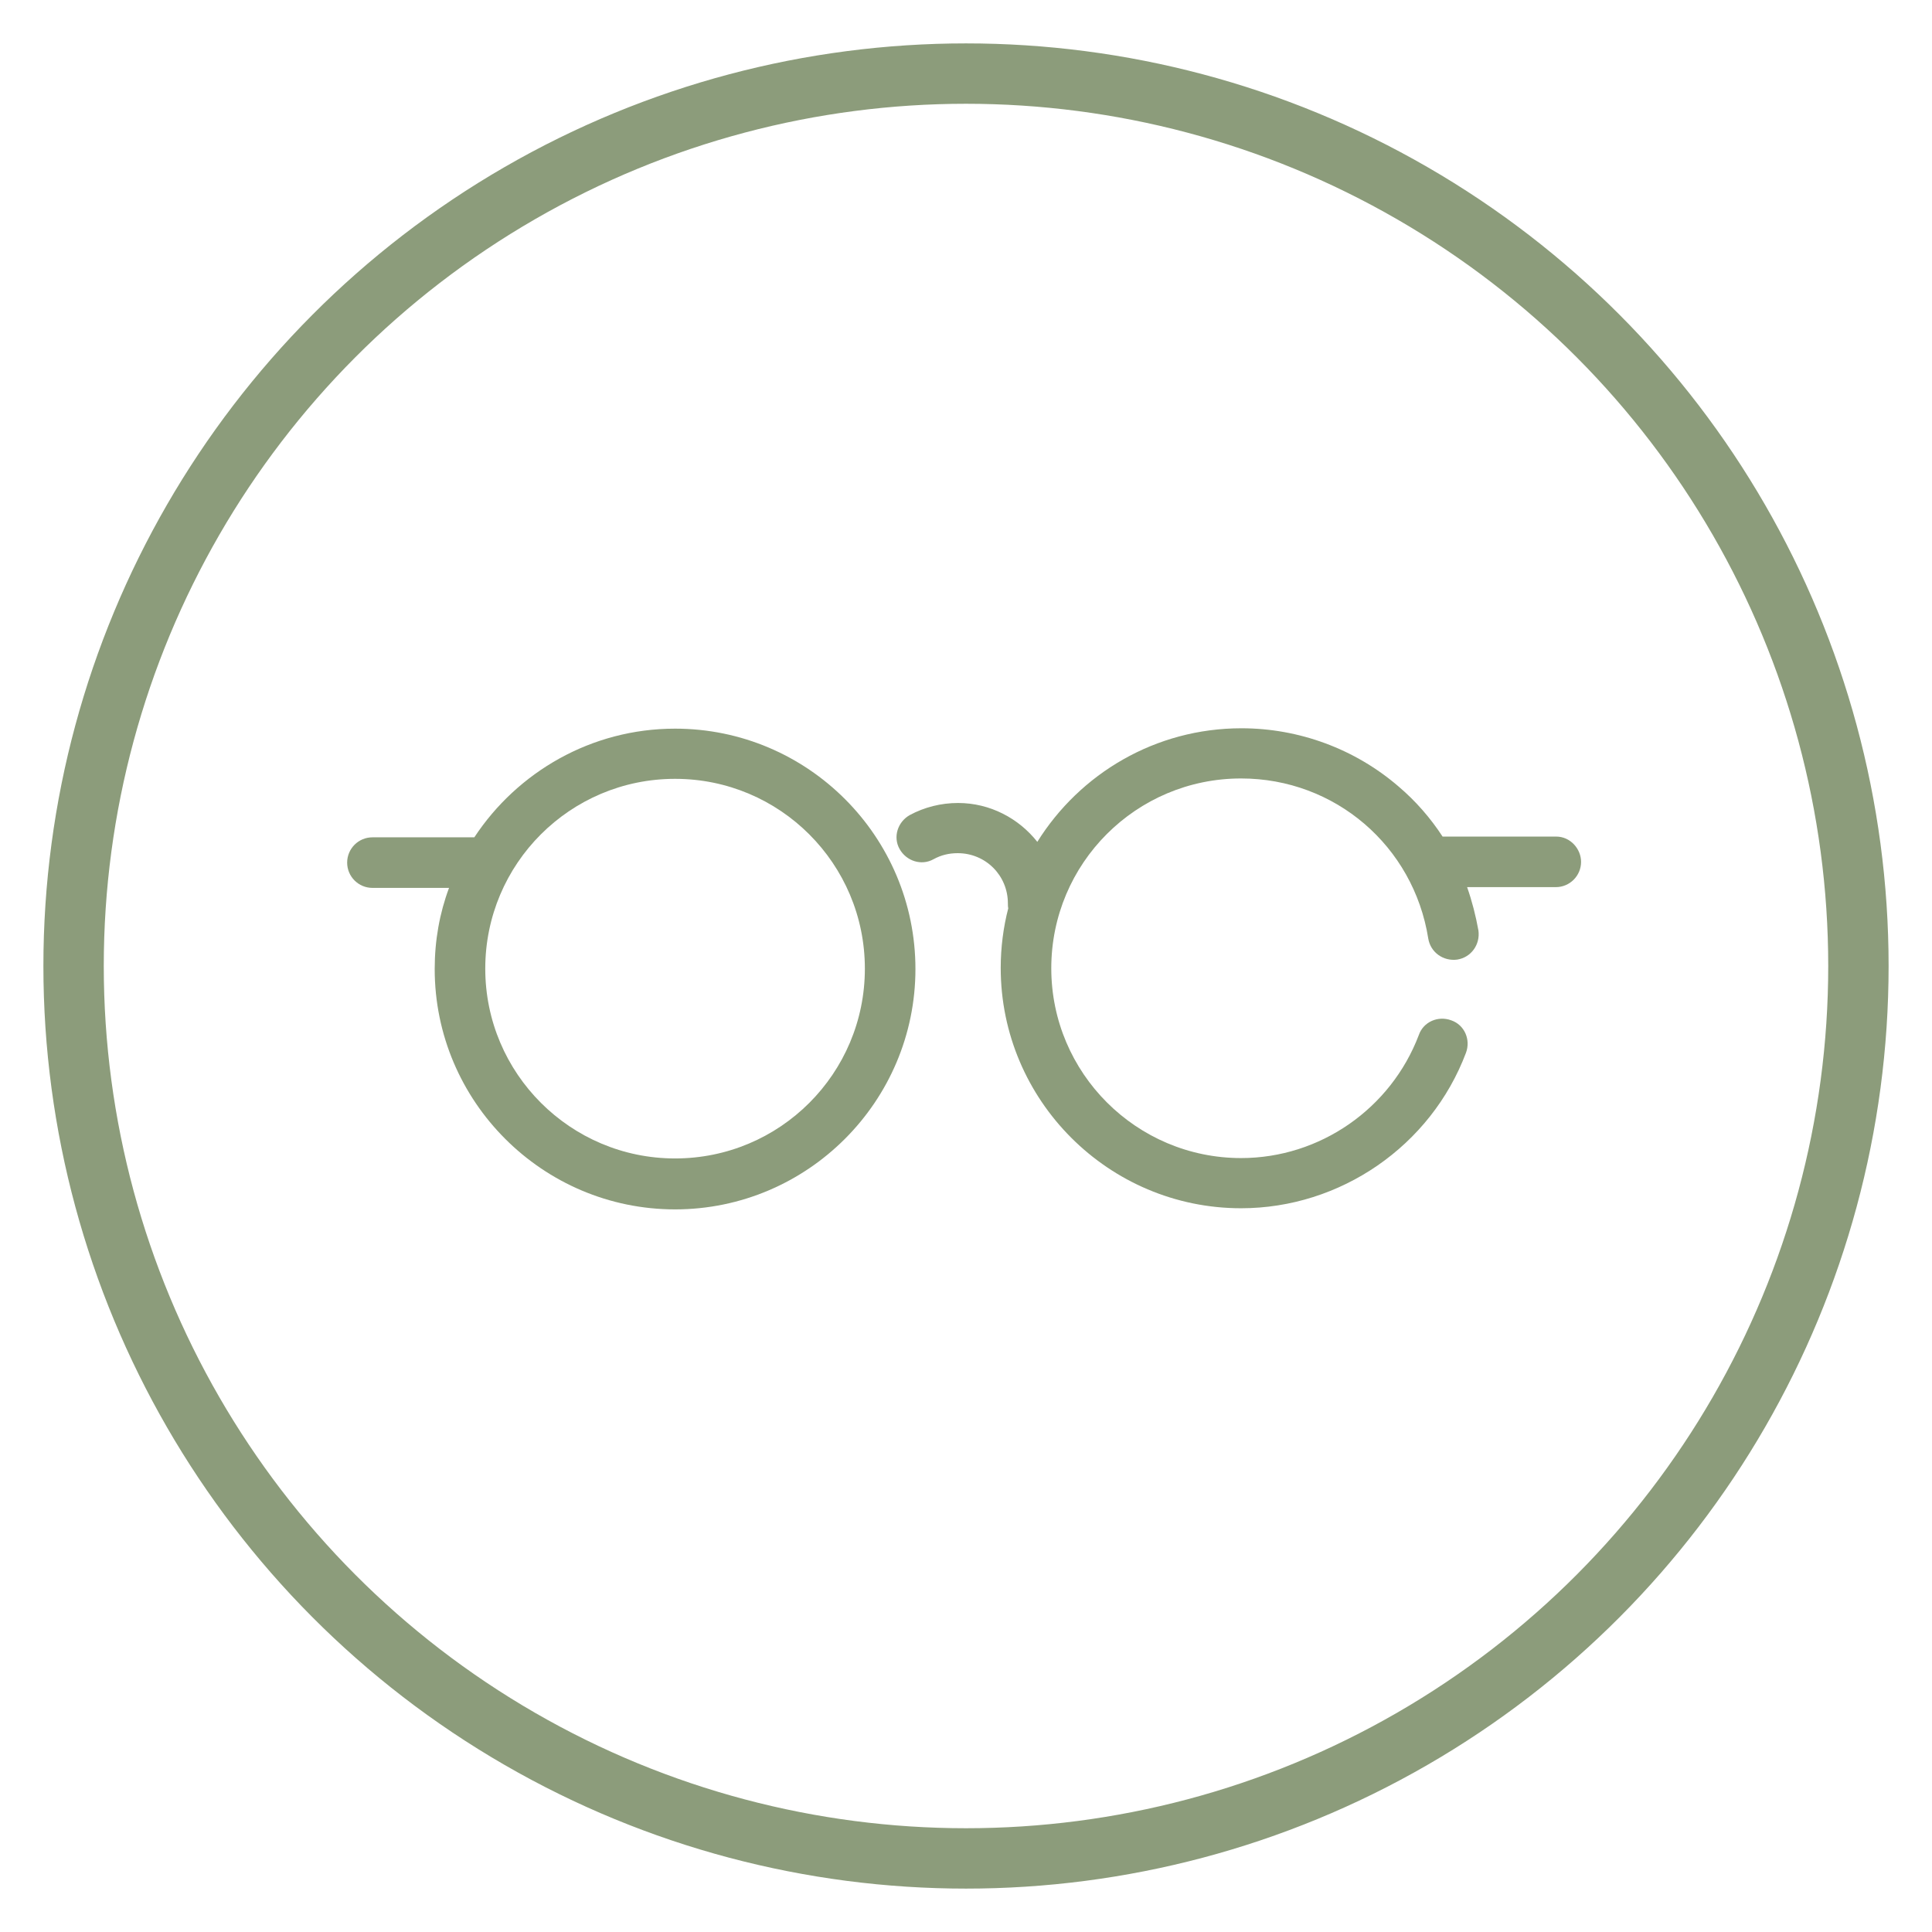
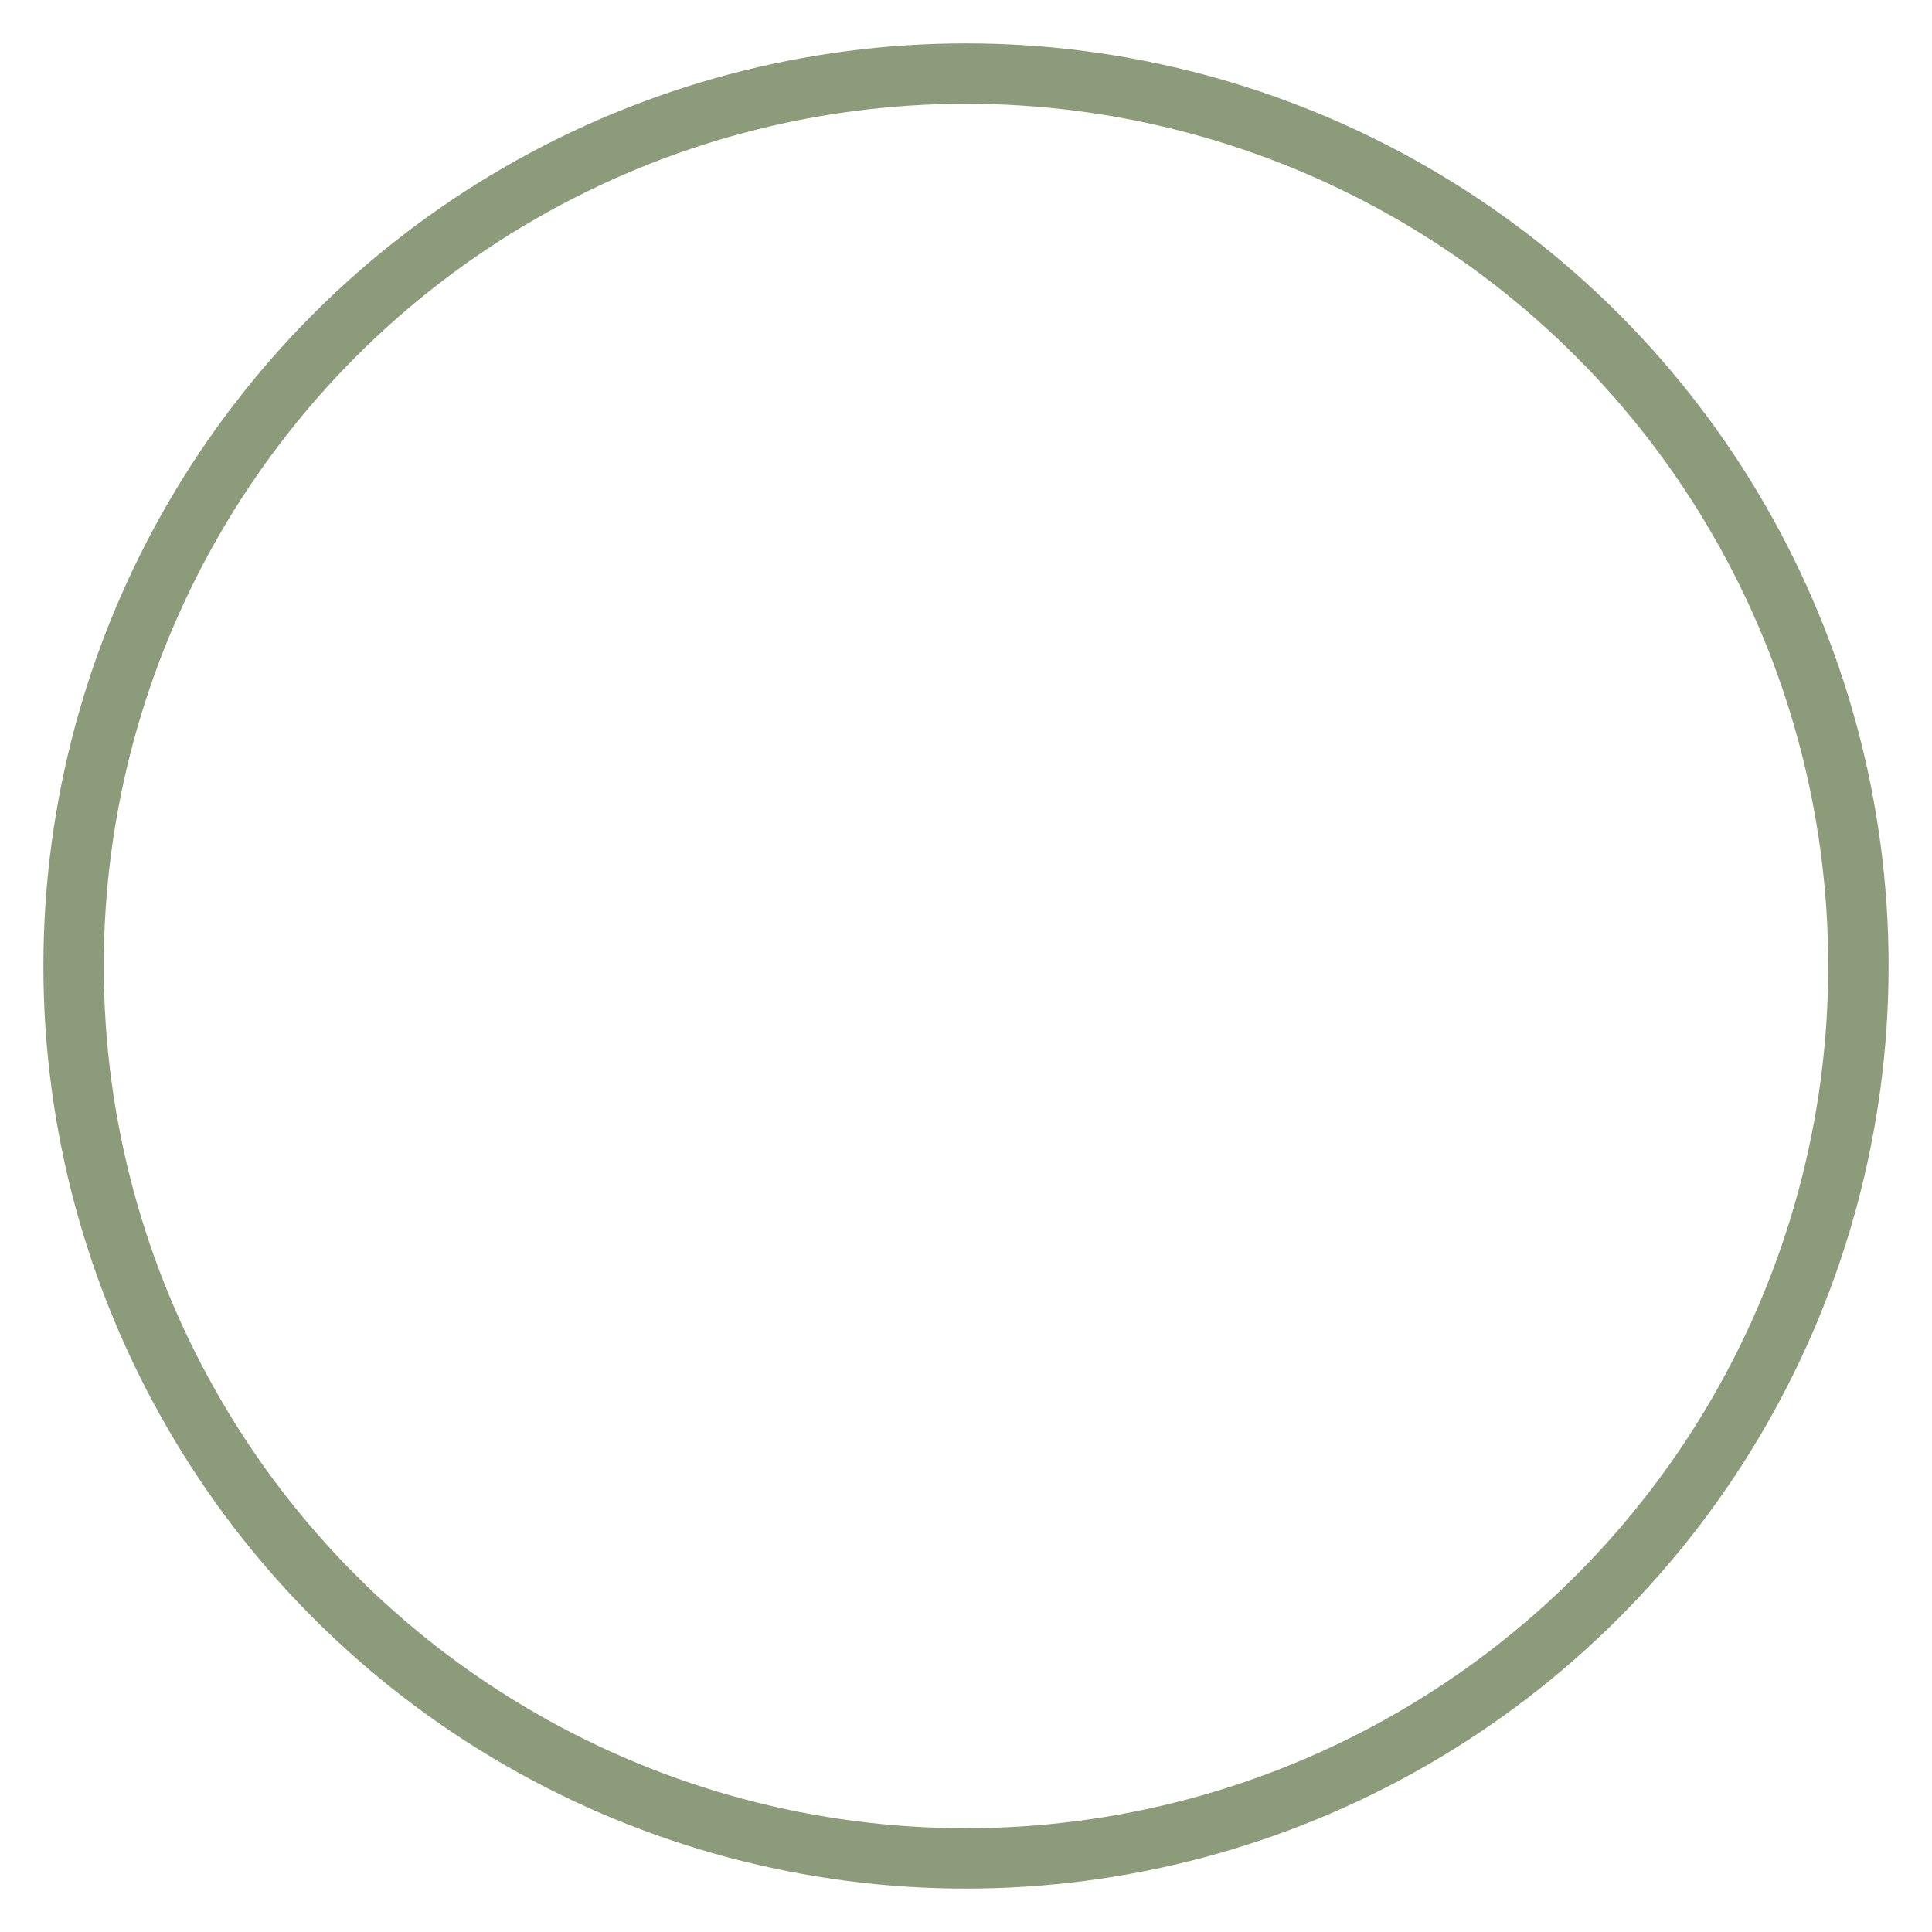
<svg xmlns="http://www.w3.org/2000/svg" version="1.1" id="Capa_1" x="0px" y="0px" viewBox="0 0 512 512" style="enable-background:new 0 0 512 512;" xml:space="preserve">
  <style type="text/css">
	.st0{fill:#8C9C7B;}
	.st1{fill:none;stroke:#8C9C7B;stroke-width:16;stroke-miterlimit:10;}
</style>
  <g>
-     <path class="st0" d="M178.9,193.1c-22.2,0-41.8,11.5-53.2,28.8h-27c-3.7,0-6.7,3-6.7,6.7s3,6.7,6.7,6.7H119   c-2.5,6.7-3.8,13.9-3.8,21.5c0,35.1,28.6,63.7,63.7,63.7s63.7-28.6,63.7-63.7S214.1,193.1,178.9,193.1z M178.9,307   c-27.7,0-50.3-22.5-50.3-50.3s22.5-50.3,50.3-50.3s50.3,22.5,50.3,50.3S206.7,307,178.9,307z" />
-     <path class="st0" d="M412.4,221.7h-30.1c-3.2-4.9-7.1-9.4-11.7-13.3c-11.5-9.9-26.3-15.4-41.6-15.4c-22.8,0-42.8,12-54.1,30.1   c-4.9-6.2-12.5-10.3-21-10.3c-4.5,0-8.9,1.1-12.8,3.2c-3.2,1.8-4.5,5.8-2.7,9s5.8,4.5,9,2.7c2-1.1,4.1-1.6,6.4-1.6   c7.4,0,13.3,5.9,13.3,13.3c0,0.4,0,0.9,0.1,1.3c-1.3,5-2,10.4-2,15.8c0,35.1,28.6,63.7,63.7,63.7c26.3,0,50.3-16.5,59.6-41.2   c1.3-3.5-0.4-7.4-3.9-8.6c-3.5-1.3-7.4,0.4-8.6,3.9c-7.4,19.5-26.2,32.6-47.1,32.6c-27.7,0-50.3-22.5-50.3-50.3   s22.5-50.3,50.3-50.3c24.9,0,45.7,17.9,49.6,42.4c0.6,3.7,4,6.1,7.7,5.6c3.7-0.6,6.1-4,5.6-7.7c-0.7-3.9-1.7-7.8-3-11.5h23.5   c3.7,0,6.7-3,6.7-6.7C419,225,416.2,221.7,412.4,221.7z" />
-   </g>
+     </g>
  <circle class="st1" cx="256" cy="256" r="236.5" />
</svg>